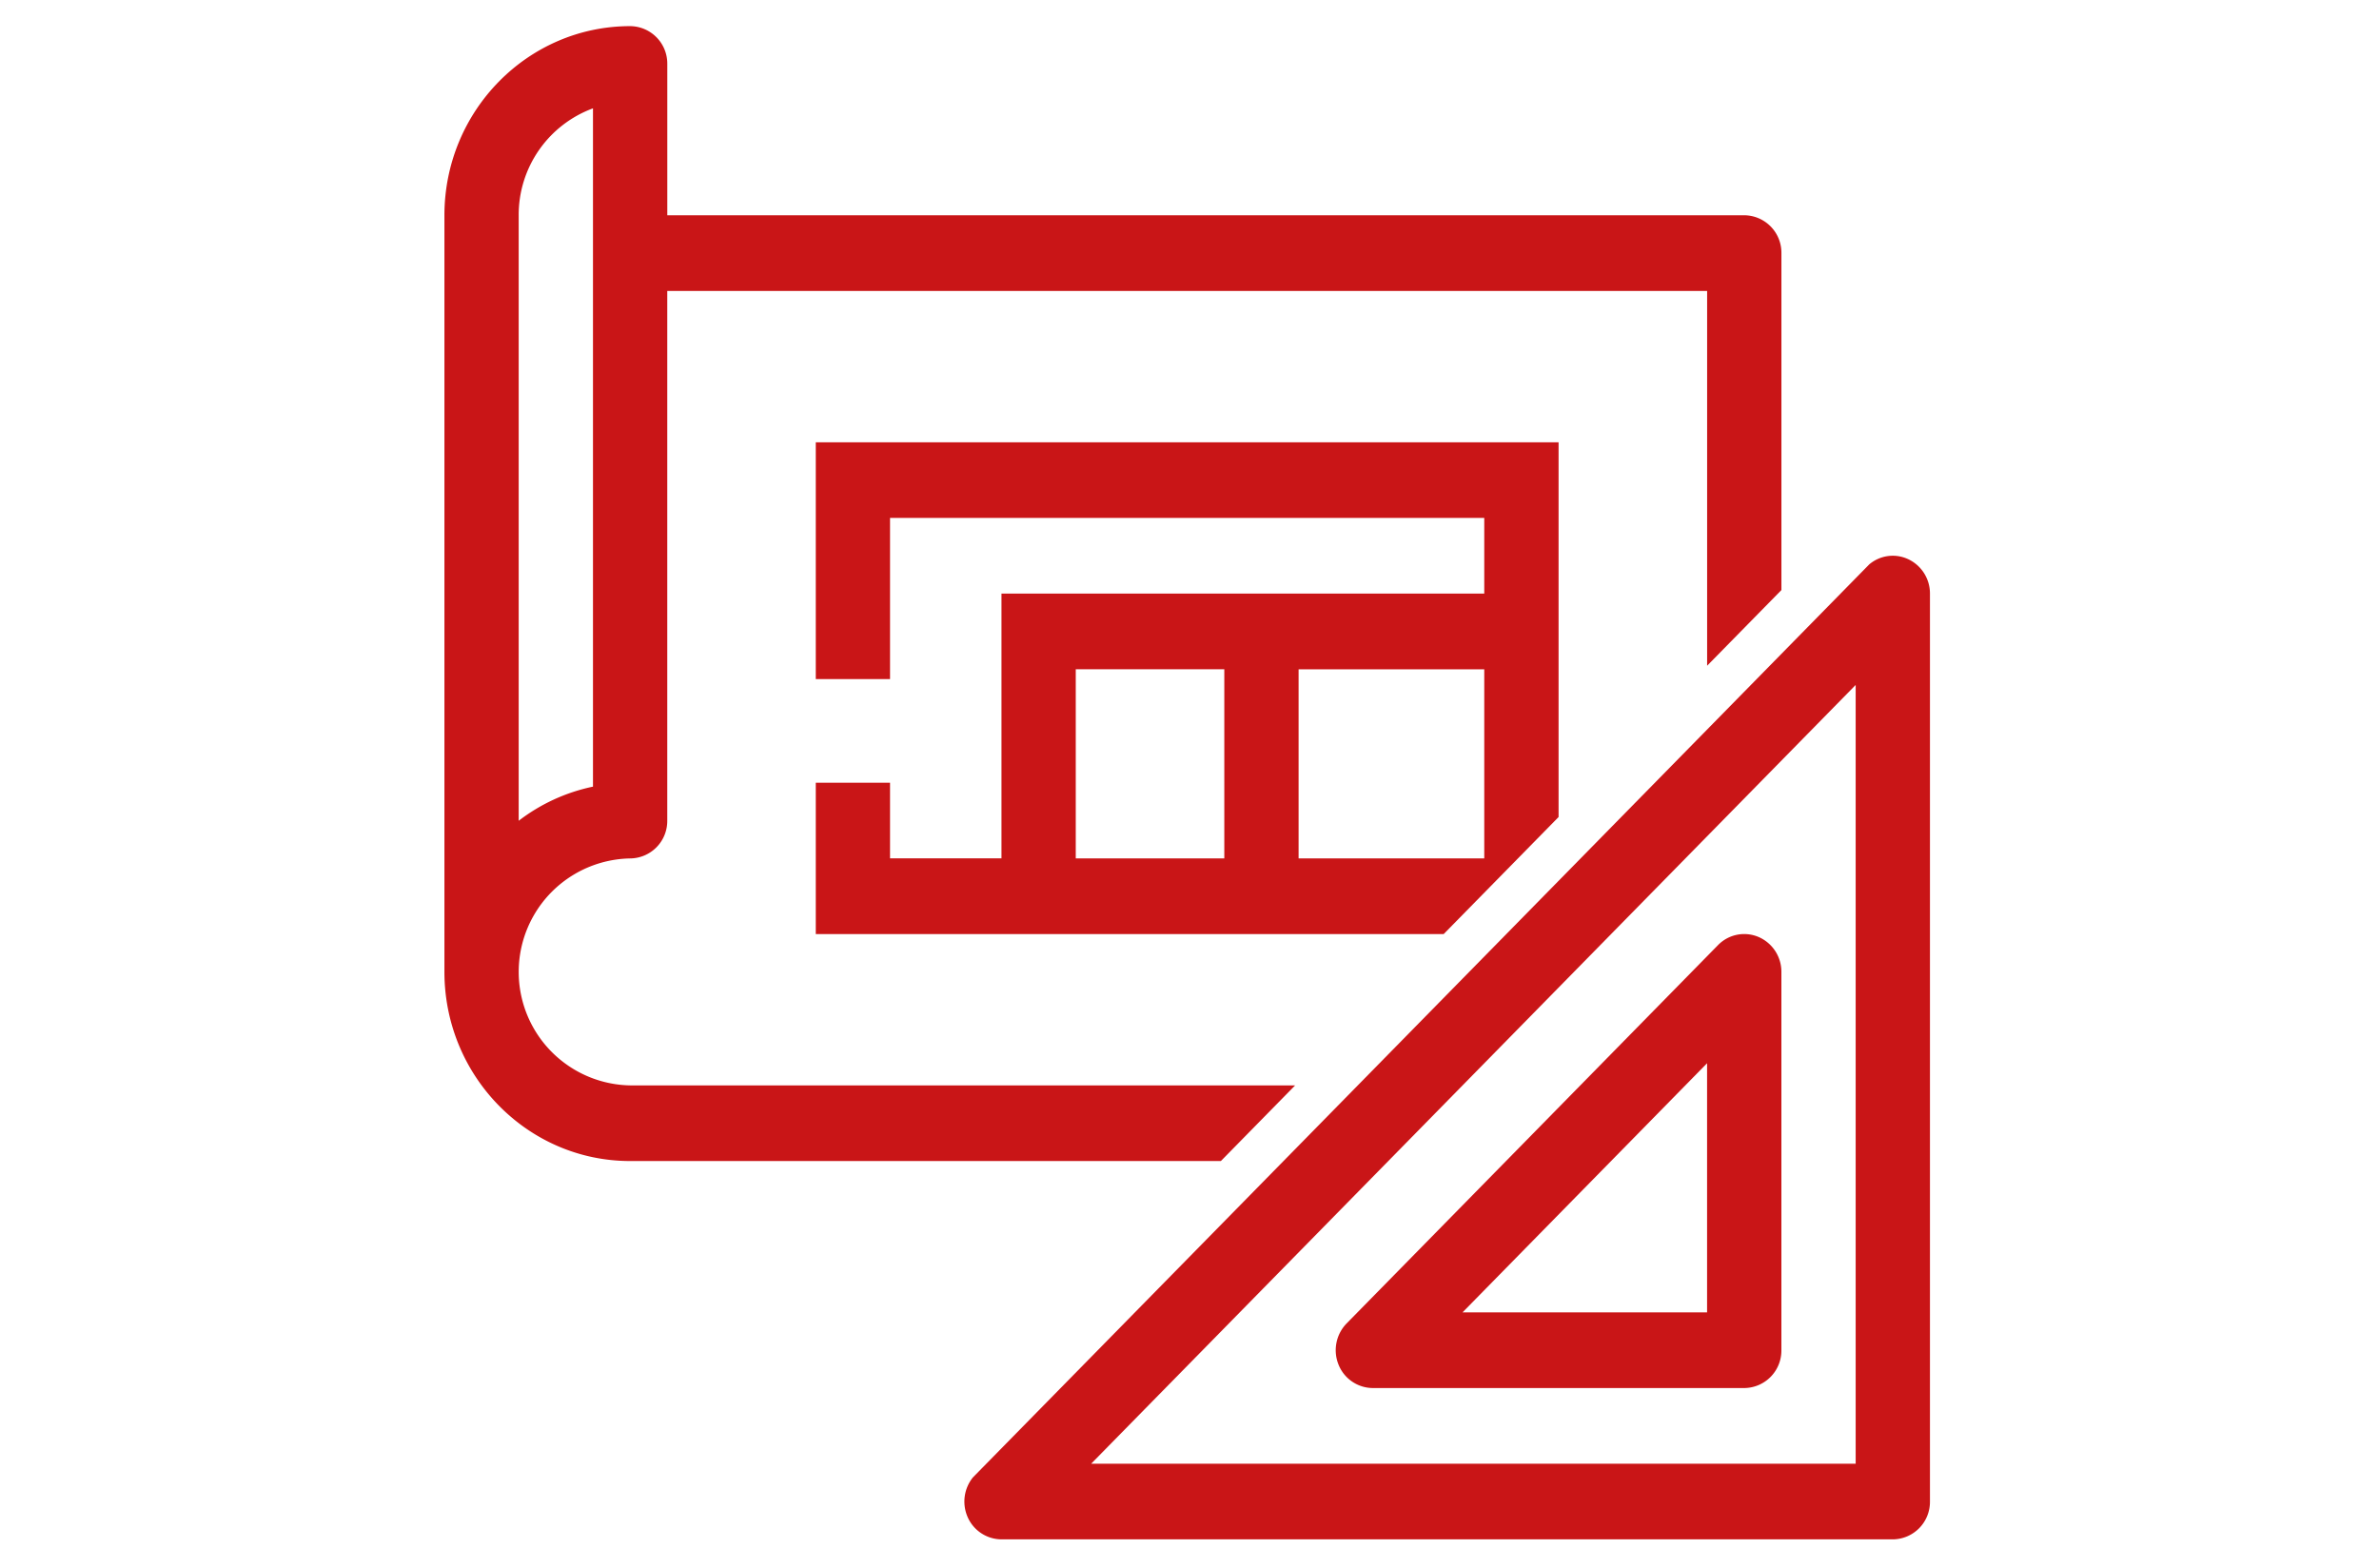
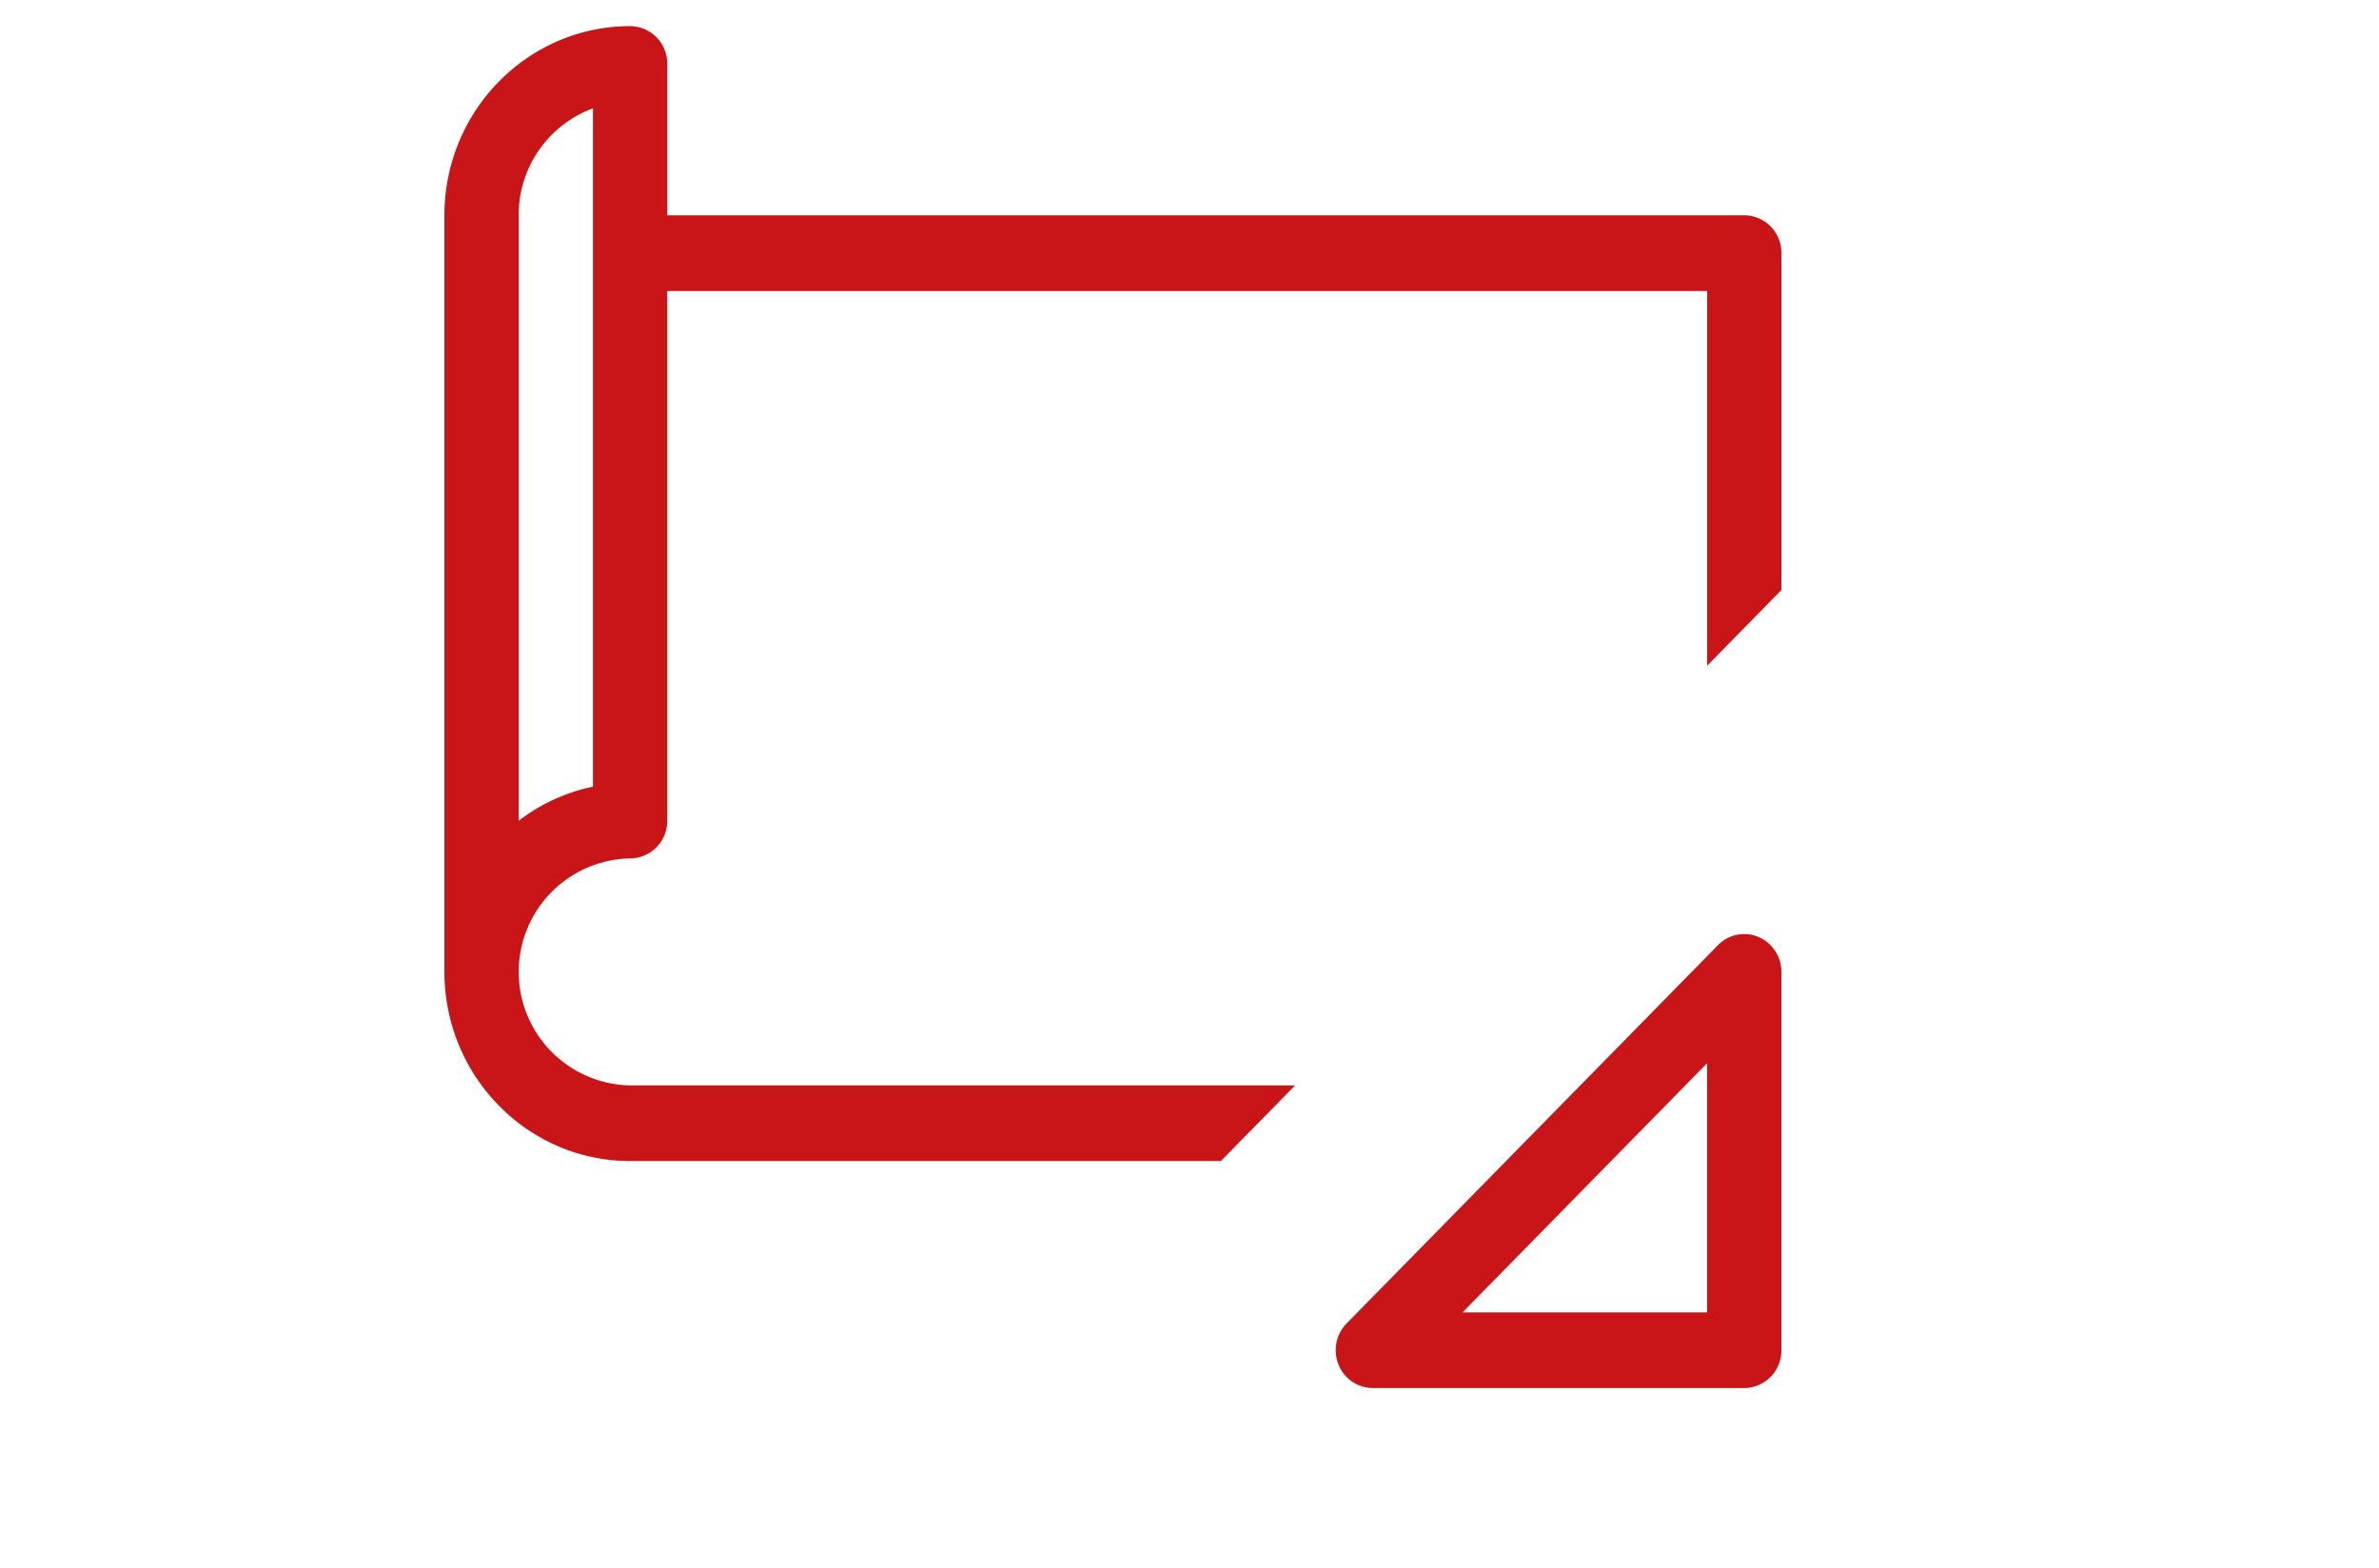
<svg xmlns="http://www.w3.org/2000/svg" width="364" height="240" viewBox="0 0 364 240">
  <g id="Progettazione" transform="translate(115 -5588)">
-     <rect id="Rettangolo_34" data-name="Rettangolo 34" width="364" height="240" transform="translate(-115 5588)" fill="none" />
    <g id="Logo_Shead_-_Progetto" data-name="Logo Shead - Progetto" transform="translate(-47 5592)">
      <g id="Raggruppa_85" data-name="Raggruppa 85" transform="translate(0 0)">
-         <path id="Tracciato_49" data-name="Tracciato 49" d="M130.163,163.787H28.412a17.369,17.369,0,0,1,0-34.732,5.733,5.733,0,0,0,5.683-5.79V42.217H193.2V99.565l11.367-11.58V36.422a5.733,5.733,0,0,0-5.683-5.79H34.1V7.48a5.733,5.733,0,0,0-5.683-5.79C12.742,1.695,0,14.674,0,30.636v115.78c0,15.967,12.742,28.946,28.412,28.946H118.8ZM11.362,30.641A17.372,17.372,0,0,1,22.729,14.269v103.8a28.063,28.063,0,0,0-11.367,5.223Z" transform="translate(0 -1.69)" fill="#c91517" />
+         <path id="Tracciato_49" data-name="Tracciato 49" d="M130.163,163.787H28.412a17.369,17.369,0,0,1,0-34.732,5.733,5.733,0,0,0,5.683-5.79V42.217H193.2V99.565l11.367-11.58V36.422a5.733,5.733,0,0,0-5.683-5.79H34.1V7.48a5.733,5.733,0,0,0-5.683-5.79C12.742,1.695,0,14.674,0,30.636v115.78c0,15.967,12.742,28.946,28.412,28.946H118.8M11.362,30.641A17.372,17.372,0,0,1,22.729,14.269v103.8a28.063,28.063,0,0,0-11.367,5.223Z" transform="translate(0 -1.69)" fill="#c91517" />
        <path id="Tracciato_50" data-name="Tracciato 50" d="M293.9,366.57a5.684,5.684,0,0,0,5.251,3.574h56.824a5.733,5.733,0,0,0,5.683-5.79V306.461a5.794,5.794,0,0,0-3.508-5.349,5.6,5.6,0,0,0-6.194,1.255l-56.824,57.893a5.879,5.879,0,0,0-1.231,6.311Zm56.387-46.131v38.129H312.867Z" transform="translate(-157.095 -161.734)" fill="#c91517" />
-         <path id="Tracciato_51" data-name="Tracciato 51" d="M315.426,176.537h0a5.562,5.562,0,0,0-5.781.878L172.5,317.133a5.89,5.89,0,0,0-.874,5.906,5.684,5.684,0,0,0,5.251,3.574H313.251a5.733,5.733,0,0,0,5.683-5.79V181.886a5.794,5.794,0,0,0-3.509-5.349Zm-7.858,138.5H190.594L307.568,195.864Z" transform="translate(-91.64 -95.047)" fill="#c91517" />
      </g>
-       <path id="Tracciato_52" data-name="Tracciato 52" d="M235.922,196.079V138.73H122.27v36.237h11.362V150.306h90.919v11.576H150.682V202.4h-17.05V190.828H122.27v23.161h96.068l17.58-17.91Zm-39.778-22.612h28.407v28.942H196.144V173.466Zm-11.367,28.942H162.048V173.466h22.729Z" transform="translate(-65.451 -75.047)" fill="#c91517" />
    </g>
  </g>
</svg>